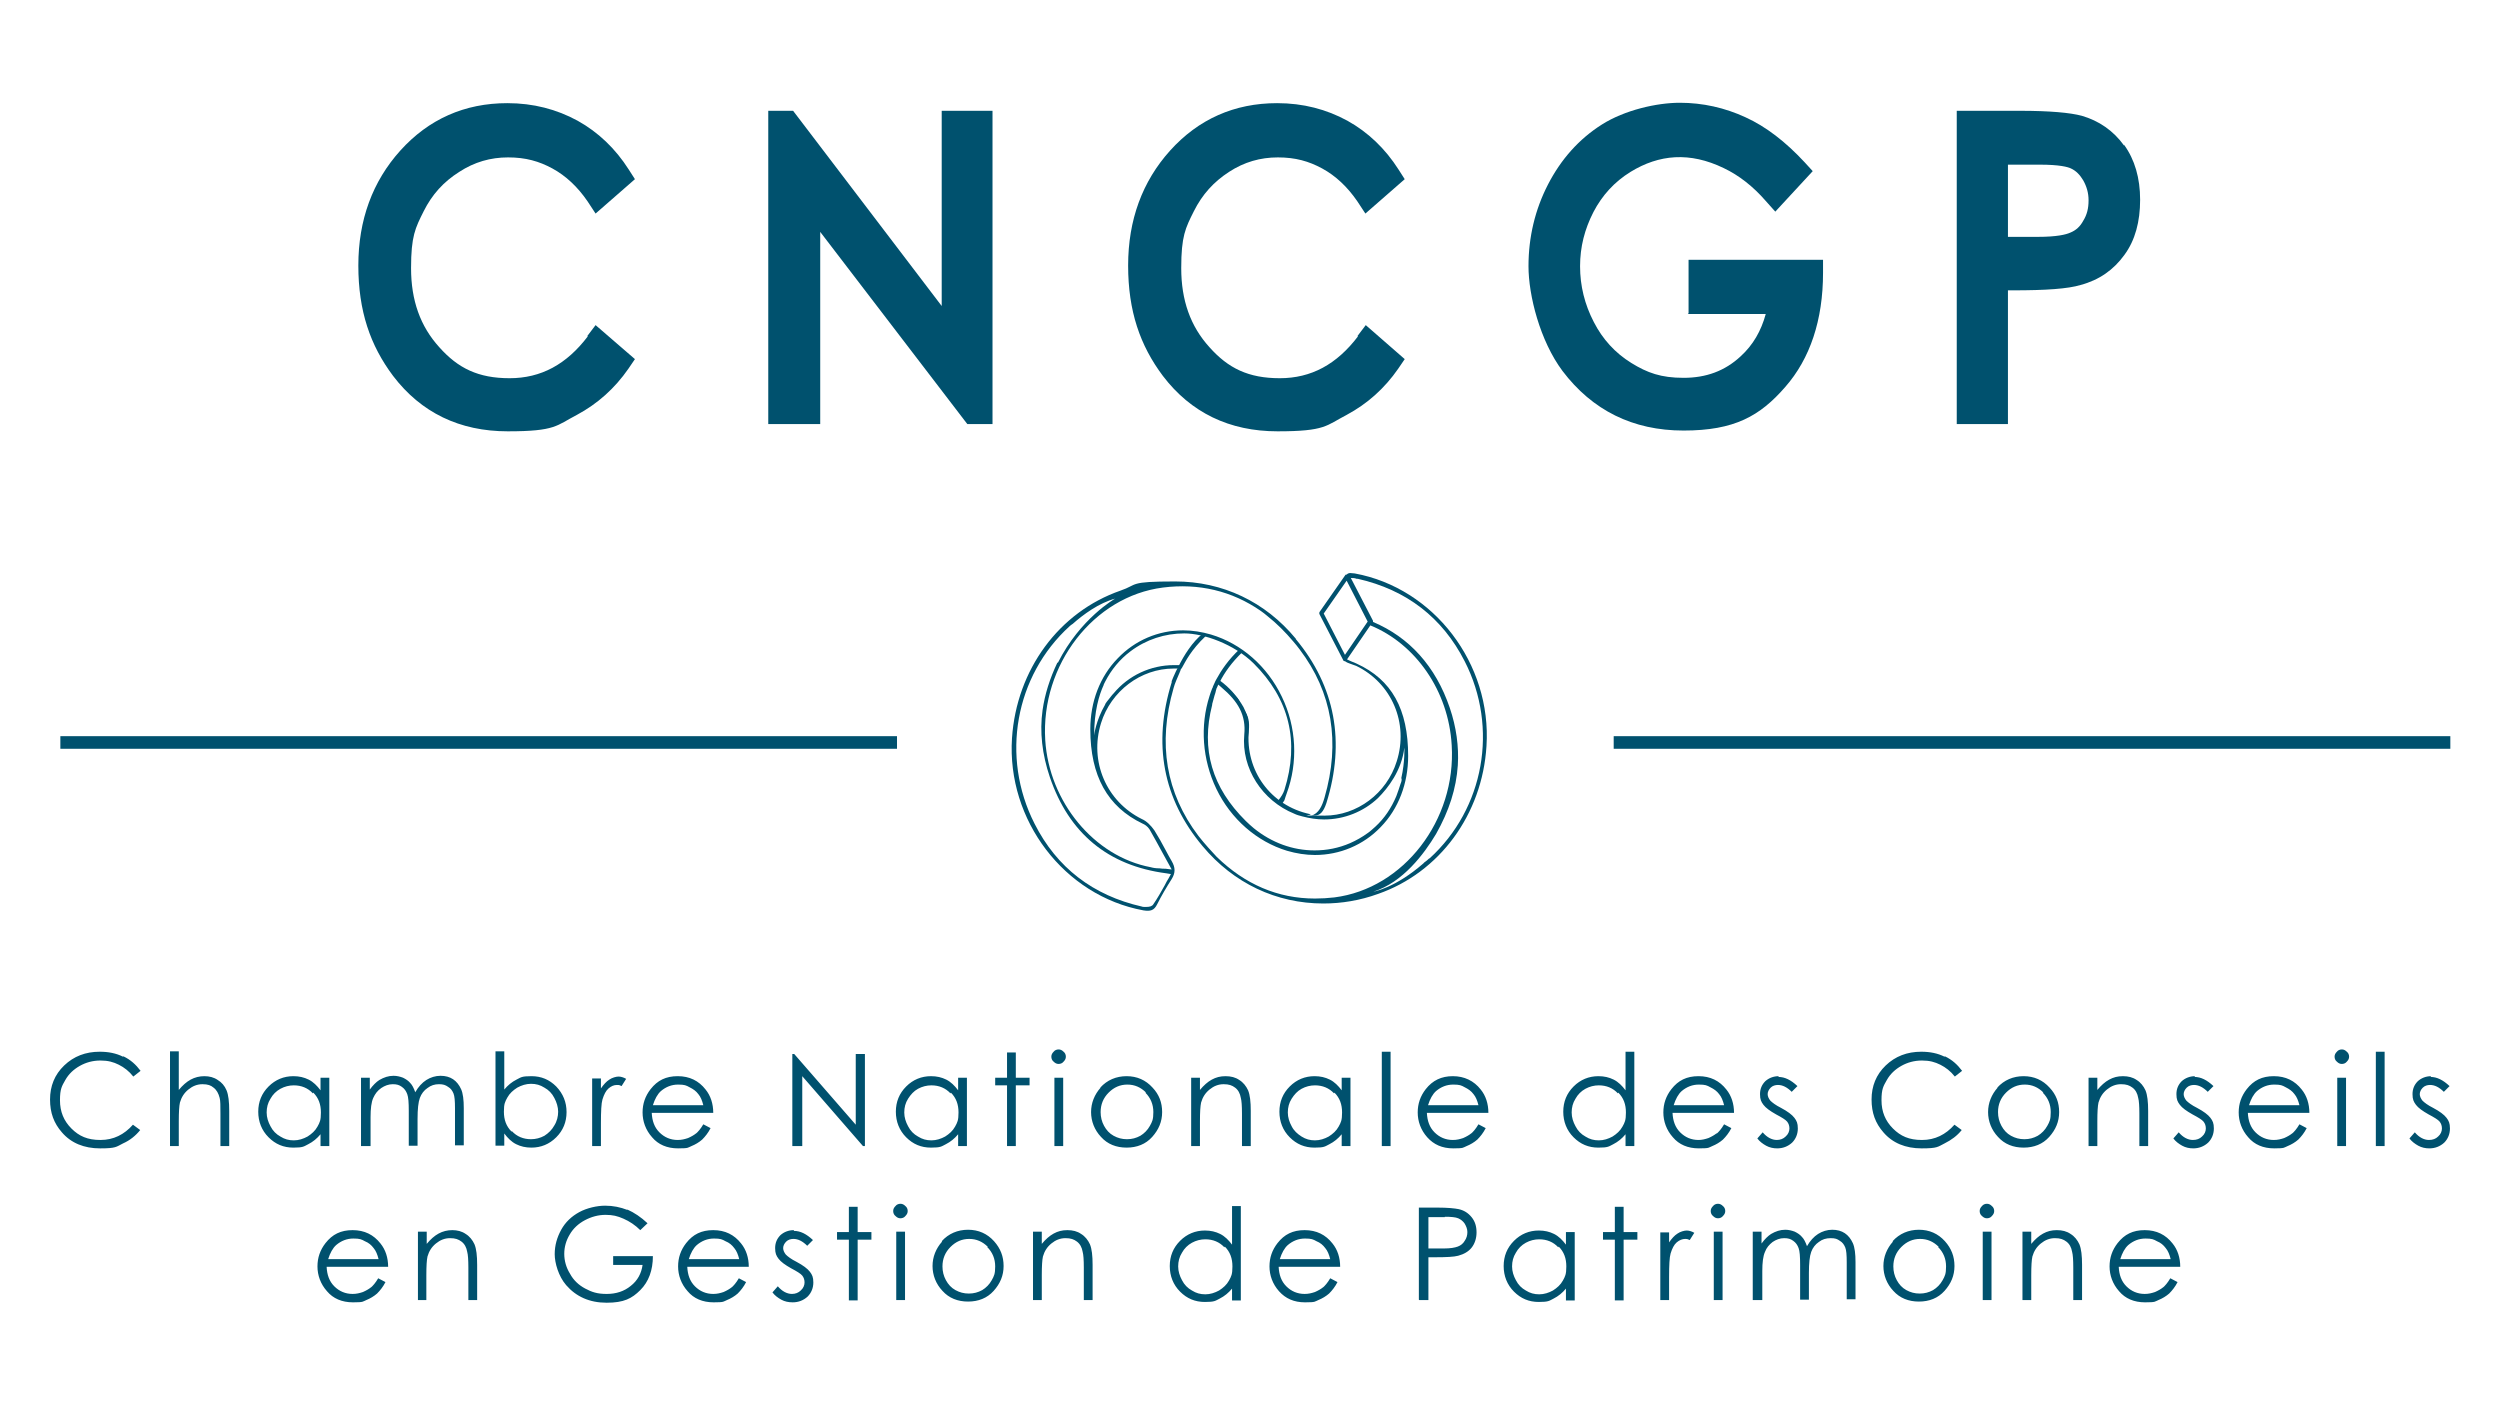
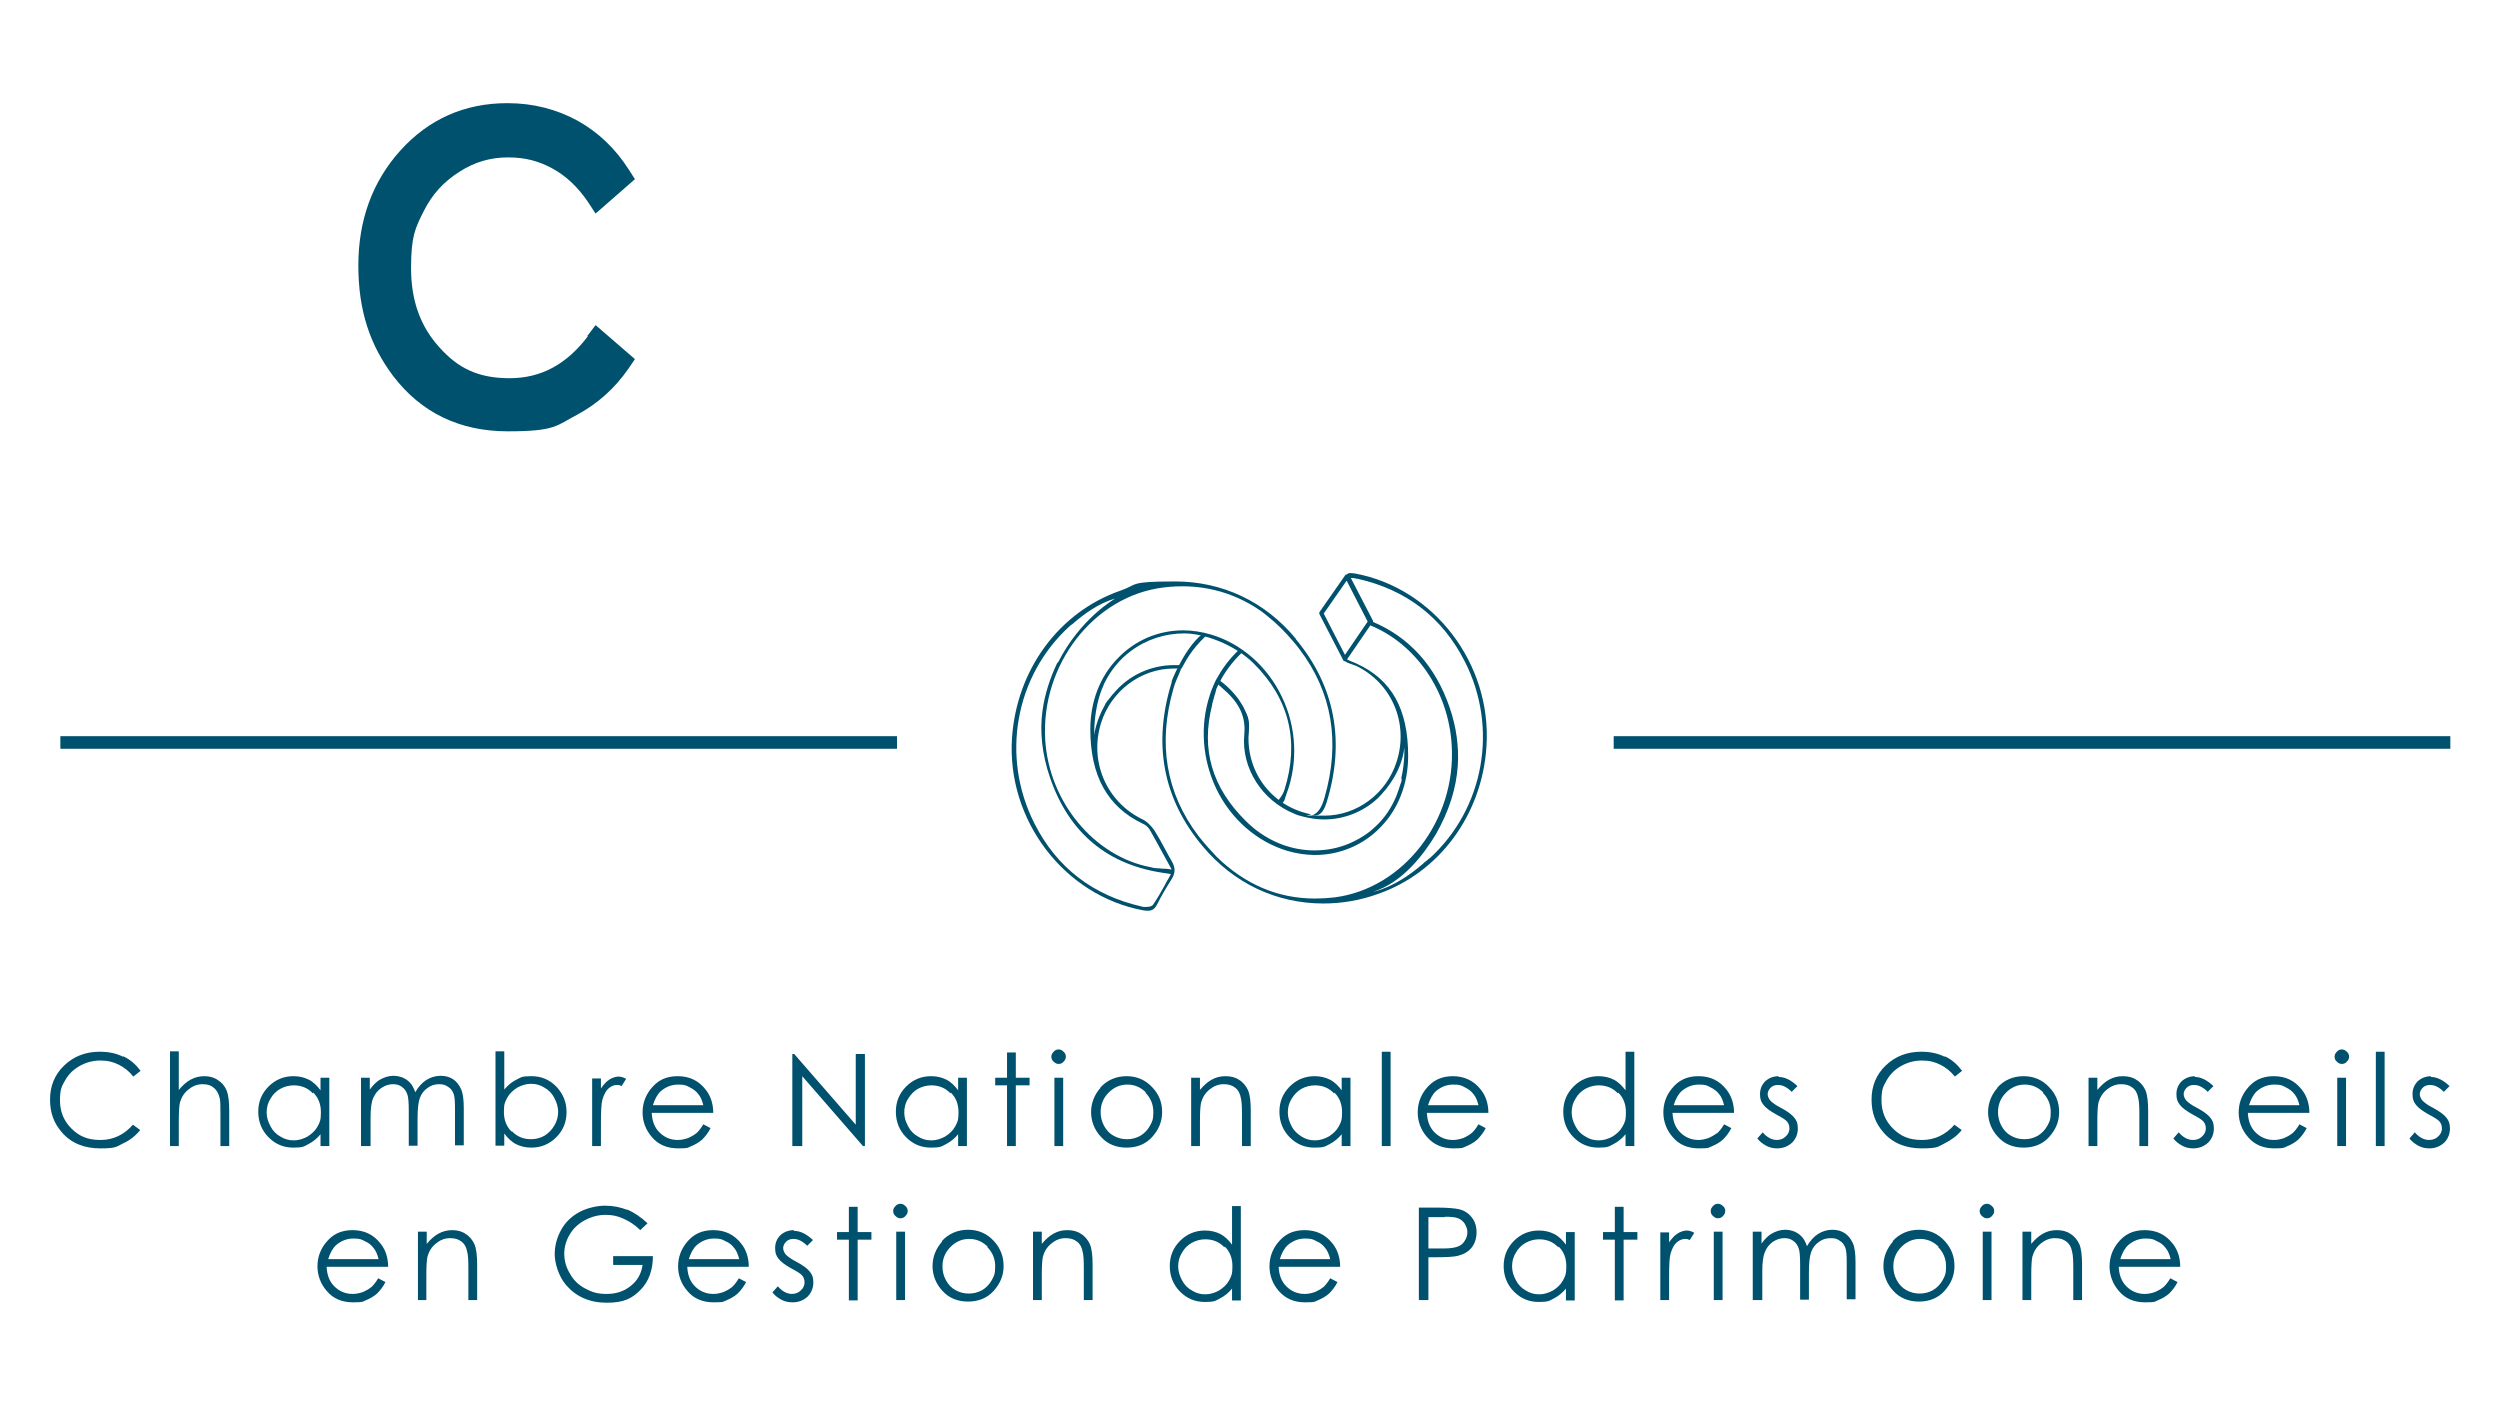
<svg xmlns="http://www.w3.org/2000/svg" viewBox="0 0 654.4 368.1">
  <defs>
    <style>      .cls-1 {        fill: none;      }      .cls-2 {        fill: #00516e;      }      .cls-3 {        clip-path: url(#clippath);      }    </style>
    <clipPath id="clippath">
      <rect class="cls-1" y="-41.1" width="654.4" height="450.2" />
    </clipPath>
  </defs>
  <g>
    <g id="Calque_1">
      <g>
        <rect class="cls-2" x="422.4" y="192.7" width="219" height="3.3" />
        <rect class="cls-2" x="15.8" y="192.7" width="219" height="3.3" />
        <g class="cls-3">
          <path class="cls-2" d="M555,329.6c.5-1.6,1.2-2.9,2.1-3.7,1.3-1.1,2.8-1.7,4.5-1.7s2.1.2,3,.7c1,.4,1.7,1,2.3,1.8.6.7,1,1.7,1.3,2.9h-13.3ZM566.3,336.9c-.6.5-1.3.9-2.2,1.3-.9.3-1.7.5-2.7.5-1.9,0-3.5-.7-4.8-2-1.3-1.3-1.9-3-2-5.1h16.1c0-2.4-.7-4.5-2-6.1-1.8-2.3-4.2-3.5-7.3-3.5s-5.3,1.1-7.1,3.4c-1.4,1.8-2.1,3.8-2.1,6.1s.8,4.6,2.5,6.5c1.6,1.9,3.9,2.9,6.8,2.9s2.5-.2,3.5-.6c1-.4,2-1,2.8-1.7.8-.8,1.6-1.8,2.2-3l-1.9-1c-.7,1.2-1.4,2-2,2.5M529.4,340.3h2.3v-6.5c0-2.4.1-4,.3-4.9.4-1.4,1.1-2.5,2.2-3.4,1.1-.9,2.3-1.4,3.7-1.4s2.2.3,3,.9c.8.6,1.3,1.5,1.5,2.7.2.7.3,2.1.3,4.1v8.5h2.3v-9.2c0-2.4-.2-4.2-.7-5.4-.5-1.1-1.3-2.1-2.3-2.7-1-.7-2.2-1-3.6-1s-2.5.3-3.6.9-2.1,1.5-3.1,2.7v-3.2h-2.3v17.9ZM519,340.3h2.3v-17.9h-2.3v17.9ZM518.8,315.7c-.4.4-.6.8-.6,1.3s.2,1,.6,1.3c.4.4.8.6,1.3.6s1-.2,1.3-.6c.4-.4.6-.8.6-1.3s-.2-1-.6-1.3c-.4-.4-.8-.6-1.3-.6s-1,.2-1.3.6M507.3,326.4c1.4,1.4,2.1,3.1,2.1,5.1s-.3,2.5-.9,3.6c-.6,1.1-1.5,2-2.5,2.6-1.1.6-2.2.9-3.5.9s-2.4-.3-3.5-.9c-1.1-.6-1.9-1.5-2.5-2.6-.6-1.1-.9-2.3-.9-3.6,0-2,.7-3.7,2.1-5.1,1.4-1.4,3-2.1,4.9-2.1s3.5.7,4.9,2.1M495.5,325c-1.6,1.8-2.5,4-2.5,6.4s.9,4.7,2.6,6.5c1.7,1.9,4,2.8,6.7,2.8s5-.9,6.7-2.8c1.7-1.9,2.6-4,2.6-6.5s-.8-4.6-2.5-6.5c-1.8-2-4.1-3-6.8-3s-5.1,1-6.9,3M459,340.3h2.3v-7.6c0-2.2.2-3.9.7-5,.4-1.1,1.1-1.9,2-2.6.9-.6,1.9-1,3-1s1.7.2,2.4.7c.7.5,1.1,1.1,1.4,1.9.3.8.4,2.2.4,4.4v9.1h2.3v-7c0-2.6.2-4.4.6-5.5.4-1.1,1.1-2,2-2.6.9-.7,1.9-1,3.1-1s1.7.2,2.4.7c.7.4,1.1,1,1.4,1.7.3.7.4,2,.4,3.9v9.7h2.3v-9.7c0-2.2-.2-3.9-.7-5-.5-1.1-1.2-2-2.1-2.6-.9-.6-2-.9-3.3-.9s-2.6.4-3.7,1.1c-1.1.7-2.1,1.8-2.9,3.2-.4-1.1-.8-1.9-1.3-2.4-.5-.6-1.1-1-1.9-1.4-.8-.3-1.6-.5-2.5-.5-1.3,0-2.5.4-3.7,1.1-.8.5-1.7,1.4-2.5,2.5v-3.1h-2.3v17.9ZM448.6,340.3h2.3v-17.9h-2.3v17.9ZM448.4,315.7c-.4.4-.6.8-.6,1.3s.2,1,.6,1.3c.4.4.8.6,1.3.6s1-.2,1.3-.6c.4-.4.6-.8.6-1.3s-.2-1-.6-1.3c-.4-.4-.8-.6-1.3-.6s-1,.2-1.3.6M434.6,340.3h2.3v-6c0-3.1.1-5.2.4-6.2.4-1.3.9-2.3,1.6-2.9.7-.6,1.5-.9,2.2-.9s.7.1,1.2.3l1.2-1.9c-.7-.4-1.4-.6-2-.6s-1.7.3-2.4.8c-.8.5-1.5,1.3-2.2,2.3v-2.6h-2.3v17.9ZM422.7,322.5h-3.1v2h3.1v15.9h2.3v-15.9h3.6v-2h-3.6v-6.6h-2.3v6.6ZM408,326.3c1.4,1.4,2,3.1,2,5.2s-.3,2.6-.9,3.7c-.6,1.1-1.5,1.9-2.6,2.6-1.1.6-2.3,1-3.6,1s-2.4-.3-3.5-1c-1.1-.6-2-1.5-2.6-2.7-.6-1.1-1-2.3-1-3.6s.3-2.5,1-3.6c.6-1.1,1.5-2,2.6-2.6,1.1-.6,2.3-.9,3.5-.9,2,0,3.7.7,5,2.1M409.9,322.5v3.3c-.9-1.2-1.9-2.2-3.1-2.8-1.2-.6-2.5-.9-4-.9-2.5,0-4.7.9-6.5,2.7-1.8,1.8-2.7,4-2.7,6.6s.9,4.9,2.7,6.7c1.8,1.8,3.9,2.7,6.5,2.7s2.7-.3,3.9-.9c1.2-.6,2.3-1.5,3.2-2.6v3.1h2.3v-17.9h-2.3ZM378.2,318.5c1.6,0,2.8.1,3.5.4.7.3,1.3.8,1.7,1.4.4.7.7,1.4.7,2.2s-.2,1.6-.7,2.3c-.4.7-1,1.2-1.8,1.5-.8.3-2,.5-3.6.5h-4.1v-8.2h4.3ZM371.5,340.3h2.4v-11.2h1.7c3,0,5-.1,6.1-.4,1.5-.4,2.7-1.1,3.5-2.1.8-1,1.3-2.4,1.3-4s-.4-2.9-1.3-4-2-1.8-3.4-2.1c-1-.2-2.8-.4-5.6-.4h-4.8v24.1ZM335,329.6c.5-1.6,1.2-2.9,2.1-3.7,1.3-1.1,2.8-1.7,4.5-1.7s2.1.2,3,.7c1,.4,1.7,1,2.3,1.8.6.7,1,1.7,1.3,2.9h-13.3ZM346.4,336.9c-.6.5-1.3.9-2.2,1.3-.9.3-1.7.5-2.7.5-1.9,0-3.5-.7-4.8-2-1.3-1.3-1.9-3-2-5.1h16.1c0-2.4-.7-4.5-2-6.1-1.8-2.3-4.2-3.5-7.3-3.5s-5.3,1.1-7.1,3.4c-1.4,1.8-2.1,3.8-2.1,6.1s.8,4.6,2.5,6.5,3.9,2.9,6.8,2.9,2.5-.2,3.5-.6c1-.4,2-1,2.8-1.7.8-.8,1.6-1.8,2.2-3l-1.9-1c-.7,1.2-1.4,2-2,2.5M320.6,326.3c1.4,1.4,2,3.1,2,5.2s-.3,2.6-.9,3.7c-.6,1.1-1.5,1.9-2.6,2.6-1.1.6-2.3,1-3.6,1s-2.4-.3-3.5-1c-1.1-.6-2-1.5-2.6-2.7-.6-1.1-1-2.3-1-3.6s.3-2.5,1-3.6c.6-1.1,1.5-2,2.6-2.6,1.1-.6,2.3-.9,3.5-.9,2,0,3.7.7,5,2.1M322.5,315.6v10.2c-.9-1.2-1.9-2.2-3.1-2.8-1.2-.6-2.5-.9-4-.9-2.5,0-4.7.9-6.5,2.7-1.8,1.8-2.7,4-2.7,6.6s.9,4.9,2.7,6.7c1.8,1.8,3.9,2.7,6.5,2.7s2.7-.3,3.9-.9c1.2-.6,2.3-1.5,3.2-2.6v3.1h2.3v-24.7h-2.3ZM270.4,340.3h2.3v-6.5c0-2.4.1-4,.3-4.9.4-1.4,1.1-2.5,2.2-3.4,1.1-.9,2.3-1.4,3.7-1.4s2.2.3,3,.9c.8.6,1.3,1.5,1.5,2.7.2.7.3,2.1.3,4.1v8.5h2.3v-9.2c0-2.4-.2-4.2-.7-5.4-.5-1.1-1.3-2.1-2.3-2.7-1-.7-2.2-1-3.6-1s-2.5.3-3.6.9c-1.1.6-2.1,1.5-3.1,2.7v-3.2h-2.3v17.9ZM258.4,326.4c1.4,1.4,2.1,3.1,2.1,5.1s-.3,2.5-.9,3.6c-.6,1.1-1.5,2-2.5,2.6-1.1.6-2.2.9-3.5.9s-2.4-.3-3.5-.9c-1.1-.6-1.9-1.5-2.5-2.6s-.9-2.3-.9-3.6c0-2,.7-3.7,2.1-5.1,1.4-1.4,3-2.1,4.9-2.1s3.5.7,4.9,2.1M246.6,325c-1.6,1.8-2.5,4-2.5,6.4s.9,4.7,2.6,6.5c1.7,1.9,4,2.8,6.7,2.8s5-.9,6.7-2.8,2.6-4,2.6-6.5-.8-4.6-2.5-6.5c-1.8-2-4.1-3-6.8-3s-5.1,1-6.9,3M234.6,340.3h2.3v-17.9h-2.3v17.9ZM234.4,315.7c-.4.4-.6.8-.6,1.3s.2,1,.6,1.3c.4.4.8.6,1.3.6s1-.2,1.3-.6c.4-.4.6-.8.6-1.3s-.2-1-.6-1.3c-.4-.4-.8-.6-1.3-.6s-1,.2-1.3.6M222.2,322.5h-3.1v2h3.1v15.9h2.3v-15.9h3.6v-2h-3.6v-6.6h-2.3v6.6ZM207.8,322c-1.4,0-2.6.5-3.5,1.3-.9.9-1.4,2-1.4,3.4s.3,2,.9,2.8c.6.8,1.7,1.6,3.3,2.5,1.5.8,2.5,1.4,2.9,1.9.4.5.6,1.1.6,1.8s-.3,1.5-1,2.1c-.6.6-1.4.9-2.3.9-1.3,0-2.6-.7-3.7-2l-1.4,1.6c.6.8,1.4,1.4,2.3,1.9.9.5,1.9.7,3,.7,1.5,0,2.8-.5,3.9-1.5,1-1,1.5-2.3,1.5-3.7s-.3-2-.9-2.8c-.6-.8-1.8-1.7-3.5-2.6-1.4-.7-2.3-1.4-2.8-1.9-.4-.5-.7-1.1-.7-1.7s.3-1.2.8-1.7c.5-.5,1.2-.7,1.9-.7,1.2,0,2.4.6,3.6,1.8l1.5-1.5c-1.7-1.6-3.3-2.4-5-2.4M180.3,329.6c.5-1.6,1.2-2.9,2.1-3.7,1.3-1.1,2.8-1.7,4.5-1.7s2.1.2,3,.7c1,.4,1.7,1,2.3,1.8.6.7,1,1.7,1.3,2.9h-13.3ZM191.6,336.9c-.6.5-1.3.9-2.2,1.3-.9.3-1.7.5-2.7.5-1.9,0-3.5-.7-4.8-2-1.3-1.3-1.9-3-2-5.1h16.1c0-2.4-.7-4.5-2-6.1-1.8-2.3-4.2-3.5-7.3-3.5s-5.3,1.1-7.1,3.4c-1.4,1.8-2.1,3.8-2.1,6.1s.8,4.6,2.5,6.5c1.6,1.9,3.9,2.9,6.8,2.9s2.5-.2,3.5-.6c1-.4,2-1,2.8-1.7.8-.8,1.6-1.8,2.2-3l-1.9-1c-.7,1.2-1.4,2-2,2.5M164.2,316.7c-1.8-.7-3.7-1.1-5.8-1.1s-4.8.6-6.8,1.7c-2,1.1-3.6,2.6-4.7,4.6-1.1,2-1.7,4.1-1.7,6.4s1,5.8,3,8.1c2.6,3,6.1,4.6,10.6,4.6s6.6-1.1,8.8-3.3c2.2-2.2,3.3-5.2,3.3-8.9h-10.4v2.3h7.7c-.3,2.2-1.3,4.1-3.1,5.5-1.7,1.4-3.8,2.1-6.3,2.1s-3.9-.5-5.6-1.4c-1.7-.9-3.1-2.2-4-3.9-1-1.6-1.5-3.4-1.5-5.2s.5-3.5,1.4-5c.9-1.6,2.3-2.9,4-3.8,1.7-.9,3.5-1.4,5.4-1.4s3.1.3,4.7,1c1.6.7,3.1,1.7,4.4,3l1.9-1.8c-1.7-1.6-3.5-2.8-5.3-3.6M109.3,340.3h2.3v-6.5c0-2.4.1-4,.3-4.9.4-1.4,1.1-2.5,2.2-3.4,1.1-.9,2.3-1.4,3.7-1.4s2.2.3,3,.9c.8.6,1.3,1.5,1.5,2.7.2.7.3,2.1.3,4.1v8.5h2.3v-9.2c0-2.4-.2-4.2-.7-5.4-.5-1.1-1.3-2.1-2.3-2.7-1-.7-2.2-1-3.5-1s-2.5.3-3.6.9c-1.1.6-2.1,1.5-3.1,2.7v-3.2h-2.3v17.9ZM85.9,329.6c.5-1.6,1.2-2.9,2.1-3.7,1.3-1.1,2.8-1.7,4.5-1.7s2.1.2,3,.7c1,.4,1.7,1,2.3,1.8.6.7,1,1.7,1.3,2.9h-13.3ZM97.2,336.9c-.6.5-1.3.9-2.2,1.3-.9.3-1.7.5-2.7.5-1.9,0-3.5-.7-4.8-2-1.3-1.3-1.9-3-2-5.1h16.1c0-2.4-.7-4.5-2-6.1-1.8-2.3-4.2-3.5-7.3-3.5s-5.3,1.1-7.1,3.4c-1.4,1.8-2.1,3.8-2.1,6.1s.8,4.6,2.5,6.5c1.6,1.9,3.9,2.9,6.8,2.9s2.5-.2,3.5-.6c1-.4,2-1,2.8-1.7.8-.8,1.6-1.8,2.2-3l-1.9-1c-.7,1.2-1.4,2-2,2.5" />
          <path class="cls-2" d="M636.4,281.7c-1.4,0-2.6.5-3.5,1.3-.9.9-1.4,2-1.4,3.4s.3,2,.9,2.8c.6.8,1.7,1.6,3.3,2.5,1.5.8,2.5,1.4,2.9,1.9.4.5.6,1.1.6,1.8s-.3,1.5-1,2.1c-.6.6-1.4.9-2.4.9-1.3,0-2.6-.7-3.7-2l-1.4,1.6c.6.8,1.4,1.4,2.3,1.9.9.5,1.9.7,2.9.7,1.5,0,2.8-.5,3.9-1.5,1-1,1.5-2.3,1.5-3.7s-.3-2-.9-2.8c-.6-.8-1.8-1.7-3.5-2.6-1.4-.7-2.3-1.4-2.8-1.9-.4-.5-.7-1.1-.7-1.7s.3-1.2.8-1.7c.5-.5,1.2-.7,1.9-.7,1.2,0,2.4.6,3.6,1.8l1.5-1.5c-1.7-1.6-3.3-2.4-5-2.4M621.9,300h2.3v-24.7h-2.3v24.7ZM611.8,300h2.3v-17.9h-2.3v17.9ZM611.7,275.3c-.4.4-.6.8-.6,1.3s.2,1,.6,1.3c.4.4.8.6,1.3.6s1-.2,1.3-.6c.4-.4.6-.8.6-1.3s-.2-1-.6-1.3c-.4-.4-.8-.6-1.3-.6s-1,.2-1.3.6M588.7,289.3c.5-1.6,1.2-2.9,2.1-3.7,1.3-1.1,2.8-1.7,4.5-1.7s2.1.2,3,.7c1,.5,1.7,1,2.3,1.8.6.7,1,1.7,1.3,2.9h-13.3ZM600.1,296.6c-.6.5-1.3.9-2.2,1.3-.9.3-1.7.5-2.7.5-1.9,0-3.5-.7-4.8-2-1.3-1.3-1.9-3-2-5.1h16.1c0-2.4-.7-4.5-2-6.1-1.8-2.3-4.2-3.5-7.3-3.5s-5.3,1.1-7.1,3.4c-1.4,1.8-2.1,3.8-2.1,6.1s.8,4.6,2.5,6.5c1.6,1.9,3.9,2.9,6.8,2.9s2.5-.2,3.5-.6c1-.4,2-1,2.8-1.7.8-.8,1.6-1.8,2.2-3l-1.9-1c-.7,1.2-1.4,2-2,2.5M574.6,281.7c-1.4,0-2.6.5-3.5,1.3-.9.9-1.4,2-1.4,3.4s.3,2,.9,2.8c.6.8,1.7,1.6,3.3,2.5,1.5.8,2.5,1.4,2.9,1.9.4.5.6,1.1.6,1.8s-.3,1.5-1,2.1c-.6.6-1.4.9-2.4.9-1.3,0-2.6-.7-3.7-2l-1.4,1.6c.6.8,1.4,1.4,2.3,1.9.9.5,1.9.7,2.9.7,1.5,0,2.8-.5,3.9-1.5,1-1,1.5-2.3,1.5-3.7s-.3-2-.9-2.8c-.6-.8-1.8-1.7-3.5-2.6-1.4-.7-2.3-1.4-2.8-1.9-.4-.5-.7-1.1-.7-1.7s.3-1.2.8-1.7c.5-.5,1.2-.7,1.9-.7,1.2,0,2.4.6,3.6,1.8l1.5-1.5c-1.7-1.6-3.3-2.4-5-2.4M546.7,300h2.3v-6.5c0-2.4.1-4,.3-4.9.4-1.4,1.1-2.5,2.2-3.4,1.1-.9,2.3-1.4,3.7-1.4s2.2.3,3,.9c.8.6,1.3,1.5,1.5,2.7.2.7.3,2.1.3,4.1v8.5h2.3v-9.2c0-2.4-.2-4.2-.7-5.4-.5-1.1-1.3-2.1-2.3-2.7-1-.7-2.2-1-3.6-1s-2.5.3-3.6.9c-1.1.6-2.1,1.5-3.1,2.7v-3.2h-2.3v17.9ZM534.7,286c1.4,1.4,2.1,3.1,2.1,5.1s-.3,2.5-.9,3.6c-.6,1.1-1.5,2-2.5,2.6-1.1.6-2.2.9-3.5.9s-2.4-.3-3.5-.9c-1.1-.6-1.9-1.5-2.5-2.6-.6-1.1-.9-2.3-.9-3.6,0-2,.7-3.7,2.1-5.1,1.4-1.4,3-2.1,4.9-2.1s3.5.7,4.9,2.1M522.9,284.7c-1.6,1.8-2.5,4-2.5,6.4s.9,4.7,2.6,6.5c1.7,1.9,4,2.8,6.7,2.8s5-.9,6.7-2.8c1.7-1.9,2.6-4,2.6-6.5s-.8-4.6-2.5-6.4c-1.8-2-4.1-3-6.8-3s-5.1,1-6.9,3M509,276.6c-1.8-.9-3.8-1.3-6.1-1.3-3.7,0-6.8,1.2-9.3,3.6-2.5,2.4-3.7,5.4-3.7,8.9s1,6.2,3.1,8.6c2.4,2.8,5.8,4.2,10,4.2s4.2-.4,6-1.3,3.3-2,4.5-3.5l-1.9-1.4c-2.3,2.6-5.1,4-8.5,4s-5.6-1-7.6-3c-2-2-3-4.4-3-7.4s.5-3.7,1.4-5.3c.9-1.6,2.2-2.8,3.8-3.7,1.6-.9,3.4-1.4,5.4-1.4s3.4.4,4.8,1.1,2.7,1.7,3.8,3.1l1.9-1.5c-1.2-1.6-2.6-2.9-4.5-3.8M465.6,281.7c-1.4,0-2.6.5-3.5,1.3-.9.9-1.4,2-1.4,3.4s.3,2,.9,2.8c.6.8,1.7,1.6,3.3,2.5,1.5.8,2.5,1.4,2.9,1.9.4.5.6,1.1.6,1.8s-.3,1.5-1,2.1c-.6.6-1.4.9-2.3.9-1.3,0-2.6-.7-3.7-2l-1.4,1.6c.6.8,1.4,1.4,2.3,1.9.9.5,1.9.7,2.9.7,1.5,0,2.8-.5,3.9-1.5,1-1,1.5-2.3,1.5-3.7s-.3-2-.9-2.8c-.6-.8-1.8-1.7-3.5-2.6-1.4-.7-2.3-1.4-2.8-1.9-.4-.5-.7-1.1-.7-1.7s.3-1.2.8-1.7c.5-.5,1.2-.7,1.9-.7,1.2,0,2.4.6,3.6,1.8l1.5-1.5c-1.7-1.6-3.3-2.4-5-2.4M438.1,289.3c.5-1.6,1.2-2.9,2.1-3.7,1.3-1.1,2.8-1.7,4.5-1.7s2.1.2,3,.7c1,.5,1.7,1,2.3,1.8.6.7,1,1.7,1.3,2.9h-13.3ZM449.4,296.6c-.6.5-1.3.9-2.2,1.3-.9.3-1.7.5-2.6.5-1.9,0-3.5-.7-4.8-2-1.3-1.3-1.9-3-2-5.1h16.1c0-2.4-.7-4.5-2-6.1-1.8-2.3-4.2-3.5-7.3-3.5s-5.3,1.1-7.1,3.4c-1.4,1.8-2.1,3.8-2.1,6.1s.8,4.6,2.5,6.5c1.6,1.9,3.9,2.9,6.8,2.9s2.5-.2,3.5-.6c1-.4,2-1,2.8-1.7.8-.8,1.6-1.8,2.2-3l-1.9-1c-.7,1.2-1.4,2-2,2.5M423.6,286c1.4,1.4,2,3.1,2,5.2s-.3,2.6-.9,3.7c-.6,1.1-1.5,1.9-2.6,2.6-1.1.6-2.3,1-3.6,1s-2.4-.3-3.5-1c-1.1-.6-2-1.5-2.6-2.7-.6-1.1-1-2.3-1-3.6s.3-2.5,1-3.6c.6-1.1,1.5-2,2.6-2.6,1.1-.6,2.3-.9,3.5-.9,2,0,3.7.7,5,2.1M425.5,275.2v10.2c-.9-1.2-1.9-2.2-3.1-2.8-1.2-.6-2.5-.9-4-.9-2.5,0-4.7.9-6.5,2.7-1.8,1.8-2.7,4-2.7,6.6s.9,4.9,2.7,6.7c1.8,1.8,3.9,2.7,6.5,2.7s2.7-.3,3.9-.9c1.2-.6,2.3-1.5,3.2-2.6v3.1h2.3v-24.7h-2.3ZM373.8,289.3c.5-1.6,1.2-2.9,2.1-3.7,1.3-1.1,2.8-1.7,4.5-1.7s2.1.2,3,.7c1,.5,1.7,1,2.3,1.8.6.7,1,1.7,1.3,2.9h-13.3ZM385.2,296.6c-.6.5-1.3.9-2.2,1.3-.9.3-1.7.5-2.7.5-1.9,0-3.5-.7-4.8-2-1.3-1.3-1.9-3-2-5.1h16.1c0-2.4-.7-4.5-2-6.1-1.8-2.3-4.3-3.5-7.3-3.5s-5.3,1.1-7.1,3.4c-1.4,1.8-2.1,3.8-2.1,6.1s.8,4.6,2.5,6.5,3.9,2.9,6.8,2.9,2.5-.2,3.5-.6c1-.4,2-1,2.8-1.7.8-.8,1.6-1.8,2.2-3l-1.9-1c-.7,1.2-1.4,2-2,2.5M361.7,300h2.3v-24.7h-2.3v24.7ZM349.3,286c1.4,1.4,2,3.1,2,5.2s-.3,2.6-.9,3.7c-.6,1.1-1.5,1.9-2.6,2.6-1.1.6-2.3,1-3.6,1s-2.4-.3-3.5-1-2-1.5-2.6-2.7c-.6-1.1-1-2.3-1-3.6s.3-2.5,1-3.6,1.5-2,2.6-2.6c1.1-.6,2.3-.9,3.5-.9,2,0,3.7.7,5,2.1M351.2,282.1v3.3c-.9-1.2-1.9-2.2-3.1-2.8-1.2-.6-2.5-.9-4-.9-2.5,0-4.7.9-6.5,2.7-1.8,1.8-2.7,4-2.7,6.6s.9,4.9,2.7,6.7c1.8,1.8,3.9,2.7,6.5,2.7s2.7-.3,3.9-.9c1.2-.6,2.3-1.5,3.2-2.6v3.1h2.3v-17.9h-2.3ZM311.8,300h2.3v-6.5c0-2.4.1-4,.3-4.9.4-1.4,1.1-2.5,2.2-3.4,1.1-.9,2.3-1.4,3.7-1.4s2.2.3,3,.9c.8.6,1.3,1.5,1.5,2.7.2.7.3,2.1.3,4.1v8.5h2.3v-9.2c0-2.4-.2-4.2-.7-5.4-.5-1.1-1.3-2.1-2.3-2.7-1-.7-2.2-1-3.6-1s-2.5.3-3.6.9c-1.1.6-2.1,1.5-3.1,2.7v-3.2h-2.3v17.9ZM299.8,286c1.4,1.4,2.1,3.1,2.1,5.1s-.3,2.5-.9,3.6c-.6,1.1-1.5,2-2.5,2.6-1.1.6-2.2.9-3.5.9s-2.4-.3-3.5-.9c-1.1-.6-1.9-1.5-2.5-2.6-.6-1.1-.9-2.3-.9-3.6,0-2,.7-3.7,2.1-5.1,1.4-1.4,3-2.1,4.9-2.1s3.5.7,4.9,2.1M288.1,284.7c-1.6,1.8-2.5,4-2.5,6.4s.9,4.7,2.6,6.5c1.7,1.9,4,2.8,6.7,2.8s5-.9,6.7-2.8c1.7-1.9,2.6-4,2.6-6.5s-.8-4.6-2.5-6.4c-1.8-2-4.1-3-6.8-3s-5.1,1-6.9,3M276,300h2.3v-17.9h-2.3v17.9ZM275.8,275.3c-.4.4-.6.8-.6,1.3s.2,1,.6,1.3c.4.4.8.6,1.3.6s1-.2,1.3-.6c.4-.4.6-.8.6-1.3s-.2-1-.6-1.3c-.4-.4-.8-.6-1.3-.6s-1,.2-1.3.6M263.6,282.1h-3.1v2h3.1v15.9h2.3v-15.9h3.6v-2h-3.6v-6.6h-2.3v6.6ZM248.9,286c1.4,1.4,2,3.1,2,5.2s-.3,2.6-.9,3.7c-.6,1.1-1.5,1.9-2.6,2.6-1.1.6-2.3,1-3.6,1s-2.4-.3-3.5-1c-1.1-.6-2-1.5-2.6-2.7-.6-1.1-1-2.3-1-3.6s.3-2.5,1-3.6,1.5-2,2.6-2.6c1.1-.6,2.3-.9,3.5-.9,2,0,3.7.7,5,2.1M250.8,282.1v3.3c-.9-1.2-1.9-2.2-3.1-2.8-1.2-.6-2.5-.9-4-.9-2.5,0-4.7.9-6.5,2.7-1.8,1.8-2.7,4-2.7,6.6s.9,4.9,2.7,6.7c1.8,1.8,3.9,2.7,6.5,2.7s2.7-.3,3.9-.9c1.2-.6,2.3-1.5,3.2-2.6v3.1h2.3v-17.9h-2.3ZM210,300v-18.3l15.9,18.3h.5v-24.1h-2.4v18.5l-16.1-18.5h-.5v24.1h2.5ZM170.9,289.3c.5-1.6,1.2-2.9,2.1-3.7,1.3-1.1,2.8-1.7,4.5-1.7s2.1.2,3,.7c1,.5,1.7,1,2.3,1.8.6.7,1,1.7,1.3,2.9h-13.3ZM182.3,296.6c-.6.5-1.3.9-2.2,1.3-.9.3-1.7.5-2.7.5-1.9,0-3.5-.7-4.8-2-1.3-1.3-1.9-3-2-5.1h16.1c0-2.4-.7-4.5-2-6.1-1.8-2.3-4.2-3.5-7.3-3.5s-5.3,1.1-7.1,3.4c-1.4,1.8-2.1,3.8-2.1,6.1s.8,4.6,2.5,6.5c1.6,1.9,3.9,2.9,6.8,2.9s2.5-.2,3.5-.6c1-.4,2-1,2.8-1.7.8-.8,1.6-1.8,2.2-3l-1.9-1c-.7,1.2-1.4,2-2,2.5M155,300h2.3v-6c0-3.1.1-5.2.4-6.2.4-1.3.9-2.3,1.6-2.9.7-.6,1.4-.9,2.2-.9s.7.1,1.2.3l1.2-1.9c-.7-.4-1.4-.6-2-.6s-1.7.3-2.4.8c-.8.5-1.5,1.3-2.2,2.3v-2.6h-2.3v17.9ZM133.9,296.2c-1.4-1.4-2-3.1-2-5.2s.3-2.6.9-3.7c.6-1.1,1.5-1.9,2.6-2.6,1.1-.6,2.3-1,3.6-1s2.4.3,3.5,1c1.1.6,2,1.5,2.6,2.7.6,1.1,1,2.4,1,3.6s-.3,2.5-1,3.6c-.6,1.1-1.5,2-2.6,2.7-1.1.6-2.3.9-3.5.9-2,0-3.7-.7-5-2.1M132,300v-3.3c.9,1.2,1.9,2.2,3.1,2.8,1.2.6,2.5.9,4,.9,2.5,0,4.7-.9,6.5-2.7,1.8-1.8,2.7-4,2.7-6.6s-.9-4.8-2.7-6.7c-1.8-1.8-3.9-2.7-6.5-2.7s-2.7.3-3.9.9-2.3,1.5-3.2,2.6v-10h-2.3v24.7h2.3ZM94.7,300h2.3v-7.6c0-2.2.2-3.9.7-5s1.1-1.9,2.1-2.6c.9-.6,1.9-1,3-1s1.7.2,2.4.7c.7.5,1.1,1.1,1.4,1.9.3.8.4,2.2.4,4.4v9.1h2.3v-7c0-2.6.2-4.4.6-5.5.4-1.1,1.1-2,2-2.6.9-.7,1.9-1,3-1s1.7.2,2.4.7c.7.4,1.1,1,1.4,1.7.3.7.4,2,.4,3.9v9.7h2.3v-9.7c0-2.2-.2-3.9-.7-5-.5-1.1-1.2-2-2.1-2.6-.9-.6-2-.9-3.3-.9s-2.6.4-3.7,1.1c-1.1.7-2.1,1.8-2.9,3.2-.4-1.1-.8-1.9-1.3-2.4-.5-.6-1.1-1-1.9-1.4-.8-.3-1.6-.5-2.5-.5-1.3,0-2.5.4-3.7,1.1-.8.5-1.7,1.4-2.5,2.5v-3.1h-2.3v17.9ZM82,286c1.4,1.4,2,3.1,2,5.2s-.3,2.6-.9,3.7c-.6,1.1-1.5,1.9-2.6,2.6-1.1.6-2.3,1-3.6,1s-2.4-.3-3.5-1c-1.1-.6-2-1.5-2.6-2.7-.6-1.1-1-2.3-1-3.6s.3-2.5,1-3.6c.6-1.1,1.5-2,2.6-2.6,1.1-.6,2.3-.9,3.5-.9,2,0,3.7.7,5,2.1M83.9,282.1v3.3c-.9-1.2-1.9-2.2-3.1-2.8-1.2-.6-2.5-.9-4-.9-2.5,0-4.7.9-6.5,2.7-1.8,1.8-2.7,4-2.7,6.6s.9,4.9,2.7,6.7c1.8,1.8,3.9,2.7,6.5,2.7s2.7-.3,3.9-.9c1.2-.6,2.3-1.5,3.2-2.6v3.1h2.3v-17.9h-2.3ZM44.5,300h2.3v-6.5c0-2.4.1-4,.3-4.9.4-1.4,1.1-2.5,2.2-3.4,1.1-.9,2.3-1.4,3.7-1.4s2.2.3,2.9.9c.8.6,1.3,1.5,1.6,2.7.2.7.2,2.1.2,4.1v8.5h2.3v-9.2c0-2.4-.2-4.2-.7-5.4s-1.3-2.1-2.3-2.7c-1-.7-2.2-1-3.5-1s-2.5.3-3.6.9c-1.1.6-2.1,1.5-3.1,2.7v-10.1h-2.3v24.7ZM32.2,276.6c-1.8-.9-3.8-1.3-6.1-1.3-3.7,0-6.8,1.2-9.3,3.6-2.5,2.4-3.7,5.4-3.7,8.9s1,6.2,3.1,8.6c2.4,2.8,5.8,4.2,10,4.2s4.2-.4,6-1.3c1.8-.8,3.3-2,4.5-3.5l-1.9-1.4c-2.3,2.6-5.1,4-8.5,4s-5.6-1-7.6-3c-2-2-3-4.4-3-7.4s.5-3.7,1.4-5.3c.9-1.6,2.2-2.8,3.8-3.7,1.6-.9,3.4-1.4,5.4-1.4s3.4.4,4.8,1.1,2.7,1.7,3.8,3.1l1.9-1.5c-1.2-1.6-2.6-2.9-4.5-3.8" />
          <path class="cls-2" d="M153.9,88c-5.6,7.4-12.3,11-20.5,11s-13.5-2.6-18.4-8.1c-5-5.5-7.4-12.3-7.4-20.7s1.1-10.5,3.3-14.9c2.2-4.4,5.2-7.7,9.3-10.3,4-2.6,8.2-3.8,12.8-3.8s8.1,1,11.6,2.9c3.5,1.9,6.6,4.8,9.2,8.6l2.1,3.2,10.3-9-1.6-2.5c-3.5-5.5-8-9.8-13.4-12.8-5.5-3-11.6-4.6-18.4-4.6-11.2,0-20.6,4.2-28,12.4-7.3,8.1-11,18.2-11,30.1s3.1,20.9,9.1,28.9c7.3,9.6,17.4,14.5,30,14.5s12.7-1.5,18.1-4.3c5.4-2.9,9.9-6.9,13.5-12.1l1.7-2.5-10.3-8.9-2.2,2.9Z" />
-           <path class="cls-2" d="M556,38.1c-2.8-3.9-6.6-6.5-11.1-7.8-3-.8-8.3-1.3-16.2-1.3h-16.5v82h13.4v-35h1.3c8.6,0,14.4-.4,17.7-1.4,4.9-1.3,8.7-4,11.5-7.9,2.8-3.8,4.1-8.7,4.1-14.4s-1.4-10.5-4.2-14.4M546.7,52.5c0,2-.4,3.7-1.4,5.3-.8,1.5-1.9,2.5-3.4,3.1-1.1.5-3.5,1.1-8.5,1.1h-7.8v-18.9h8.3c5.2,0,7.4.6,8.2,1,1.3.6,2.3,1.6,3.2,3.1.9,1.6,1.4,3.3,1.4,5.2" />
-           <polygon class="cls-2" points="246.5 80.1 207.6 29 201.1 29 201.1 111 214.7 111 214.7 60.7 253.2 111 259.8 111 259.8 29 246.5 29 246.5 80.1" />
-           <path class="cls-2" d="M355.5,88c-5.6,7.4-12.3,11-20.5,11s-13.5-2.6-18.4-8.1c-5-5.5-7.4-12.3-7.4-20.7s1.1-10.5,3.3-14.9c2.2-4.4,5.2-7.7,9.2-10.3,4-2.6,8.2-3.8,12.8-3.8s8.1,1,11.6,2.9c3.5,1.9,6.6,4.8,9.2,8.6l2.1,3.2,10.3-9-1.6-2.5c-3.5-5.5-8-9.8-13.4-12.8-5.5-3-11.6-4.6-18.4-4.6-11.2,0-20.6,4.2-28,12.4-7.3,8.1-11,18.2-11,30.1s3.1,20.9,9.1,28.9c7.3,9.6,17.4,14.5,30,14.5s12.7-1.5,18.1-4.3c5.4-2.9,9.9-6.9,13.5-12.1l1.7-2.5-10.2-8.9-2.2,2.9Z" />
-           <path class="cls-2" d="M441.8,82.2h20.4c-1.2,4.4-3.3,8.1-6.6,11.1-4.1,3.8-9,5.6-14.9,5.6s-9.5-1.3-13.7-3.9c-4.2-2.6-7.5-6.2-9.8-10.7-2.4-4.6-3.6-9.5-3.6-14.6s1.2-9.7,3.5-14.2c2.3-4.4,5.5-7.9,9.7-10.5,7.5-4.6,15.5-5.3,24.4-1,4,1.9,7.7,4.8,11,8.6l2.5,2.8,9.8-10.6-2.1-2.3c-5-5.4-10.2-9.4-15.5-11.8-5.4-2.5-11.2-3.8-17.2-3.8s-14.4,1.9-20.4,5.7c-6,3.8-10.7,9.1-14.1,15.7-3.4,6.6-5.1,13.8-5.1,21.4s3,19.5,8.9,27.4c7.8,10.3,18.4,15.6,31.7,15.6s20-3.8,26.6-11.4c6.5-7.4,9.9-17.5,9.9-29.9v-3.4s-35.2,0-35.2,0v14Z" />
          <path class="cls-2" d="M276.8,173.4c-2,4.2-3.3,8.3-3.9,12.5-.8,5.7-.1,11.6,1.9,17.5,5,14.7,15.2,23.2,30.5,25.2l1.2.2-.6,1.1c-.4.6-.7,1.2-1,1.8h0c-1,1.8-1.9,3.4-3,5-.3.5-.9.7-1.9.7s-.8,0-1.1-.1c-12.8-2.9-22.3-10.2-28.1-21.7-8.9-17.5-5.1-38.7,9.2-51.7.2-.2.5-.4.8-.6,2.7-2.4,6.9-5.5,11.1-6.6,0,0-9.1,5.1-15,16.8M339.2,167.2c-8-9.7-19.2-15-31.6-15s-9.6.8-14.3,2.4c-16.1,5.6-27.2,20.7-28.4,38.6-1.4,21.5,13.7,41.3,34.4,45.1,1.9.3,2.8,0,3.6-1.6,1.1-2.2,2.4-4.4,3.8-6.6,1-1.6,1-3,0-4.7-.5-.9-1.1-1.9-1.6-2.9-.9-1.7-1.9-3.5-2.9-5.1-.9-1.3-2.1-2.5-3.3-3-9.3-4.6-13.8-15.1-10.7-25.1,2.6-8.4,10.4-14.3,19-14.3s1,0,1.6,0l.4-.9c-.6,0-1.2,0-1.9,0-6.1,0-11.9,2.7-15.8,7.4-.5.5-.9,1.1-1.4,1.7l-.4.5c-.1.2-.3.4-.4.6,0,0,0,0,0,.1-2.5,4.3-2.9,8.1-2.9,8.1,0-6.3,1.3-10.6,2.5-13.2,0,0,0-.2.1-.3.1-.2.2-.4.3-.6,1.6-3.1,3.8-5.8,6.6-7.9,4.1-3.1,9-4.7,14.1-4.7s13,2.8,18.1,7.8c9.4,9.3,12.1,20.5,8.1,33.2-.3.9-.8,1.7-1.5,2.6l-.4.5c1.1.8,1.7,1.1,3.3,1.9.2,0,.3.1.4.2-.4-.3-.7-.5-1.2-.6l-1.4-.7.8-1.2c.2-.7.4-1.2.6-1.8,3-8.1,2.6-17.4-1.3-25.4-3.8-7.9-10.5-13.8-18.5-16.2-2.4-.7-4.9-1.1-7.3-1.1-6.5,0-12.6,2.6-17.1,7.3-4.7,4.8-7.2,11.4-7.2,18.6,0,12.2,4.5,20.3,13.7,24.7.5.2,1.3.7,1.8,1.5,1.2,2.1,2.3,4.1,3.6,6.5l2.2,4-1.6-.2c-.6,0-1.1,0-1.6-.1-.9,0-1.6-.1-2.3-.3-14.8-2.8-26.6-17.1-27.6-33.3-1.2-19.7,12.7-37.6,30.8-39.9,9.4-1.2,18.1.9,25.6,6.1.6.4,1.2.9,1.8,1.4,2.4,1.9,4.6,4.1,6.8,6.7.5.6,1.1,1.3,1.6,2,8.5,11.2,10.7,24.3,6.5,38.8-.6,2.1-1.5,4.2-3.5,4.7.2,0,.5,0,.7,0h.1c1.5,0,2.4-.9,3.2-3.3,5-16,2.3-30.5-8-42.9" />
          <path class="cls-2" d="M319.1,177.9l-.4.7c4.8,3.2,7.6,8.2,8.1,14.3v-1.6c0-2.3.1-3.3-1.3-6.2-1.6-2.8-3.8-5.3-6.4-7.1" />
          <path class="cls-2" d="M374.1,224.7c-.4.4-.8.7-1.2,1,0,0-.2.1-.2.2-7.5,6.6-13.2,7.5-13.2,7.5,7.7-2.4,13.3-9.9,16.4-15.1,3.4-6,5.3-11.9,5.7-18,.3-4.9-.4-10-2.1-15-3.7-10.9-10.6-18.5-20.1-22.5,0,0,0-.2,0-.3l-5.8-11.2c0,0,.1,0,.2,0,.4,0,.8,0,1.3.2h0c.1,0,.2,0,.3,0,12.8,2.9,22.2,10.2,28,21.6,8.9,17.4,5.1,38.6-9.2,51.6M352.1,171.5l-5.6-10.9,6-8.6,5.5,10.7-6,8.8ZM366.9,203.9c0,.3,0,.6-.3,1.3-.3,1-.7,2.1-1.1,3.2-1.3,3.1-3.1,5.8-5.5,8-.7.6-1.3,1.2-1.9,1.6-1.5,1.1-3.1,2-4.7,2.7-3,1.3-6.1,1.9-9.3,1.9-5.7,0-11.2-2-15.9-5.8-.7-.6-1.4-1.2-2.1-1.9-8.8-8.7-11.8-18.7-8.8-30.4h0s0,0,0-.2c.2-.7.4-1.4.6-2.2.2-.5.3-1,.4-1.4,0,0,0-.2.1-.3,0-.1,0-.2.1-.3l.4-.9.8.7c4.4,3.7,6.5,7.3,6,12.4-.8,8.8,4.7,17.3,13.1,20.7.6.3,1.3.5,2.1.7,1.9.5,3.8.8,5.7.8,5.2,0,10.3-2,14.1-5.6,2.6-2.6,6.2-7.2,6.9-13.2,0,0,.2,3.6-.8,8M315.9,166.4l-1-.6c-2.8,2.2-5,5.8-6.4,8.6-.4.7-.9,1.7-1.4,2.9,0,0-.3.7-.4,1,0,.1,0,.2,0,.3-5,16.1-2.3,30.5,8.1,42.9,8.1,9.7,19.3,15,31.6,15,4.8,0,9.6-.8,14.3-2.5,16.1-5.6,27.3-20.8,28.4-38.7,1.4-21.6-13.8-41.4-34.5-45.2-.5,0-.8-.1-1.1-.1-.4,0-.7.1-1,.4-.2,0-.3,0-.4.2l-6.7,9.6c-.1.2-.1.4,0,.6l6.2,12c0,.2.3.3.5.3h0s0,0,0,0c.4.3.9.5,1.5.7.5.2.9.3,1.4.5,9.3,4.5,13.8,15,10.6,25-2.6,8.4-10.4,14.2-18.9,14.2s-2.6-.1-3.8-.4c-10.3-2.2-17-11.4-16-21.9.2-2.2-.1-3.8-1.2-5.3-.5-.7-.9-1.4-1.2-2.2-.2-.3-.3-.6-.5-.9-1.4-1.5-2.3-2.3-3.2-3-.2-.1-.8-.7-1.5-1.3,1.2-2.4,3.1-5.1,5.9-7.8l-.7-.8c-2.9,2.7-4.8,5.5-6.1,7.9h0c-.2.3-.4.8-.4.8l-.5,1.1c0,.2-.1.3-.2.5-.3.7-.5,1.4-.7,2-2.5,7.8-1.9,16.6,1.8,24.3,3.8,7.9,10.6,13.8,18.5,16.2,2.4.7,4.9,1.1,7.3,1.1,6.5,0,12.7-2.6,17.2-7.3,4.7-4.8,7.2-11.5,7.2-18.6,0-12.3-4.3-20-13.5-24.2-.5-.2-.8-.4-1.2-.5-.6-.3-1-.4-1.3-.6l6.1-8.9c11.8,4.8,20.5,17.1,21.3,31.4,1.2,19.6-12.6,37.5-30.7,39.8-1.7.2-3.4.3-5.1.3-9.7,0-18.3-3.7-25.7-10.9h0c-.7-.8-1.4-1.5-2.2-2.4-1-1.1-1.8-2.1-2.6-3.1-8.5-11.2-10.7-24.2-6.5-38.7.3-1.2,1.1-2.9,1.6-4.1,0-.2.2-.3.2-.5,0,0,0,0,0,0,0,0,0,0,0-.1.1-.2.2-.4.3-.5v.2c-.1,0,.2-.5.2-.5.8-1.4,2.2-4.4,6.1-8.1" />
        </g>
      </g>
    </g>
  </g>
</svg>